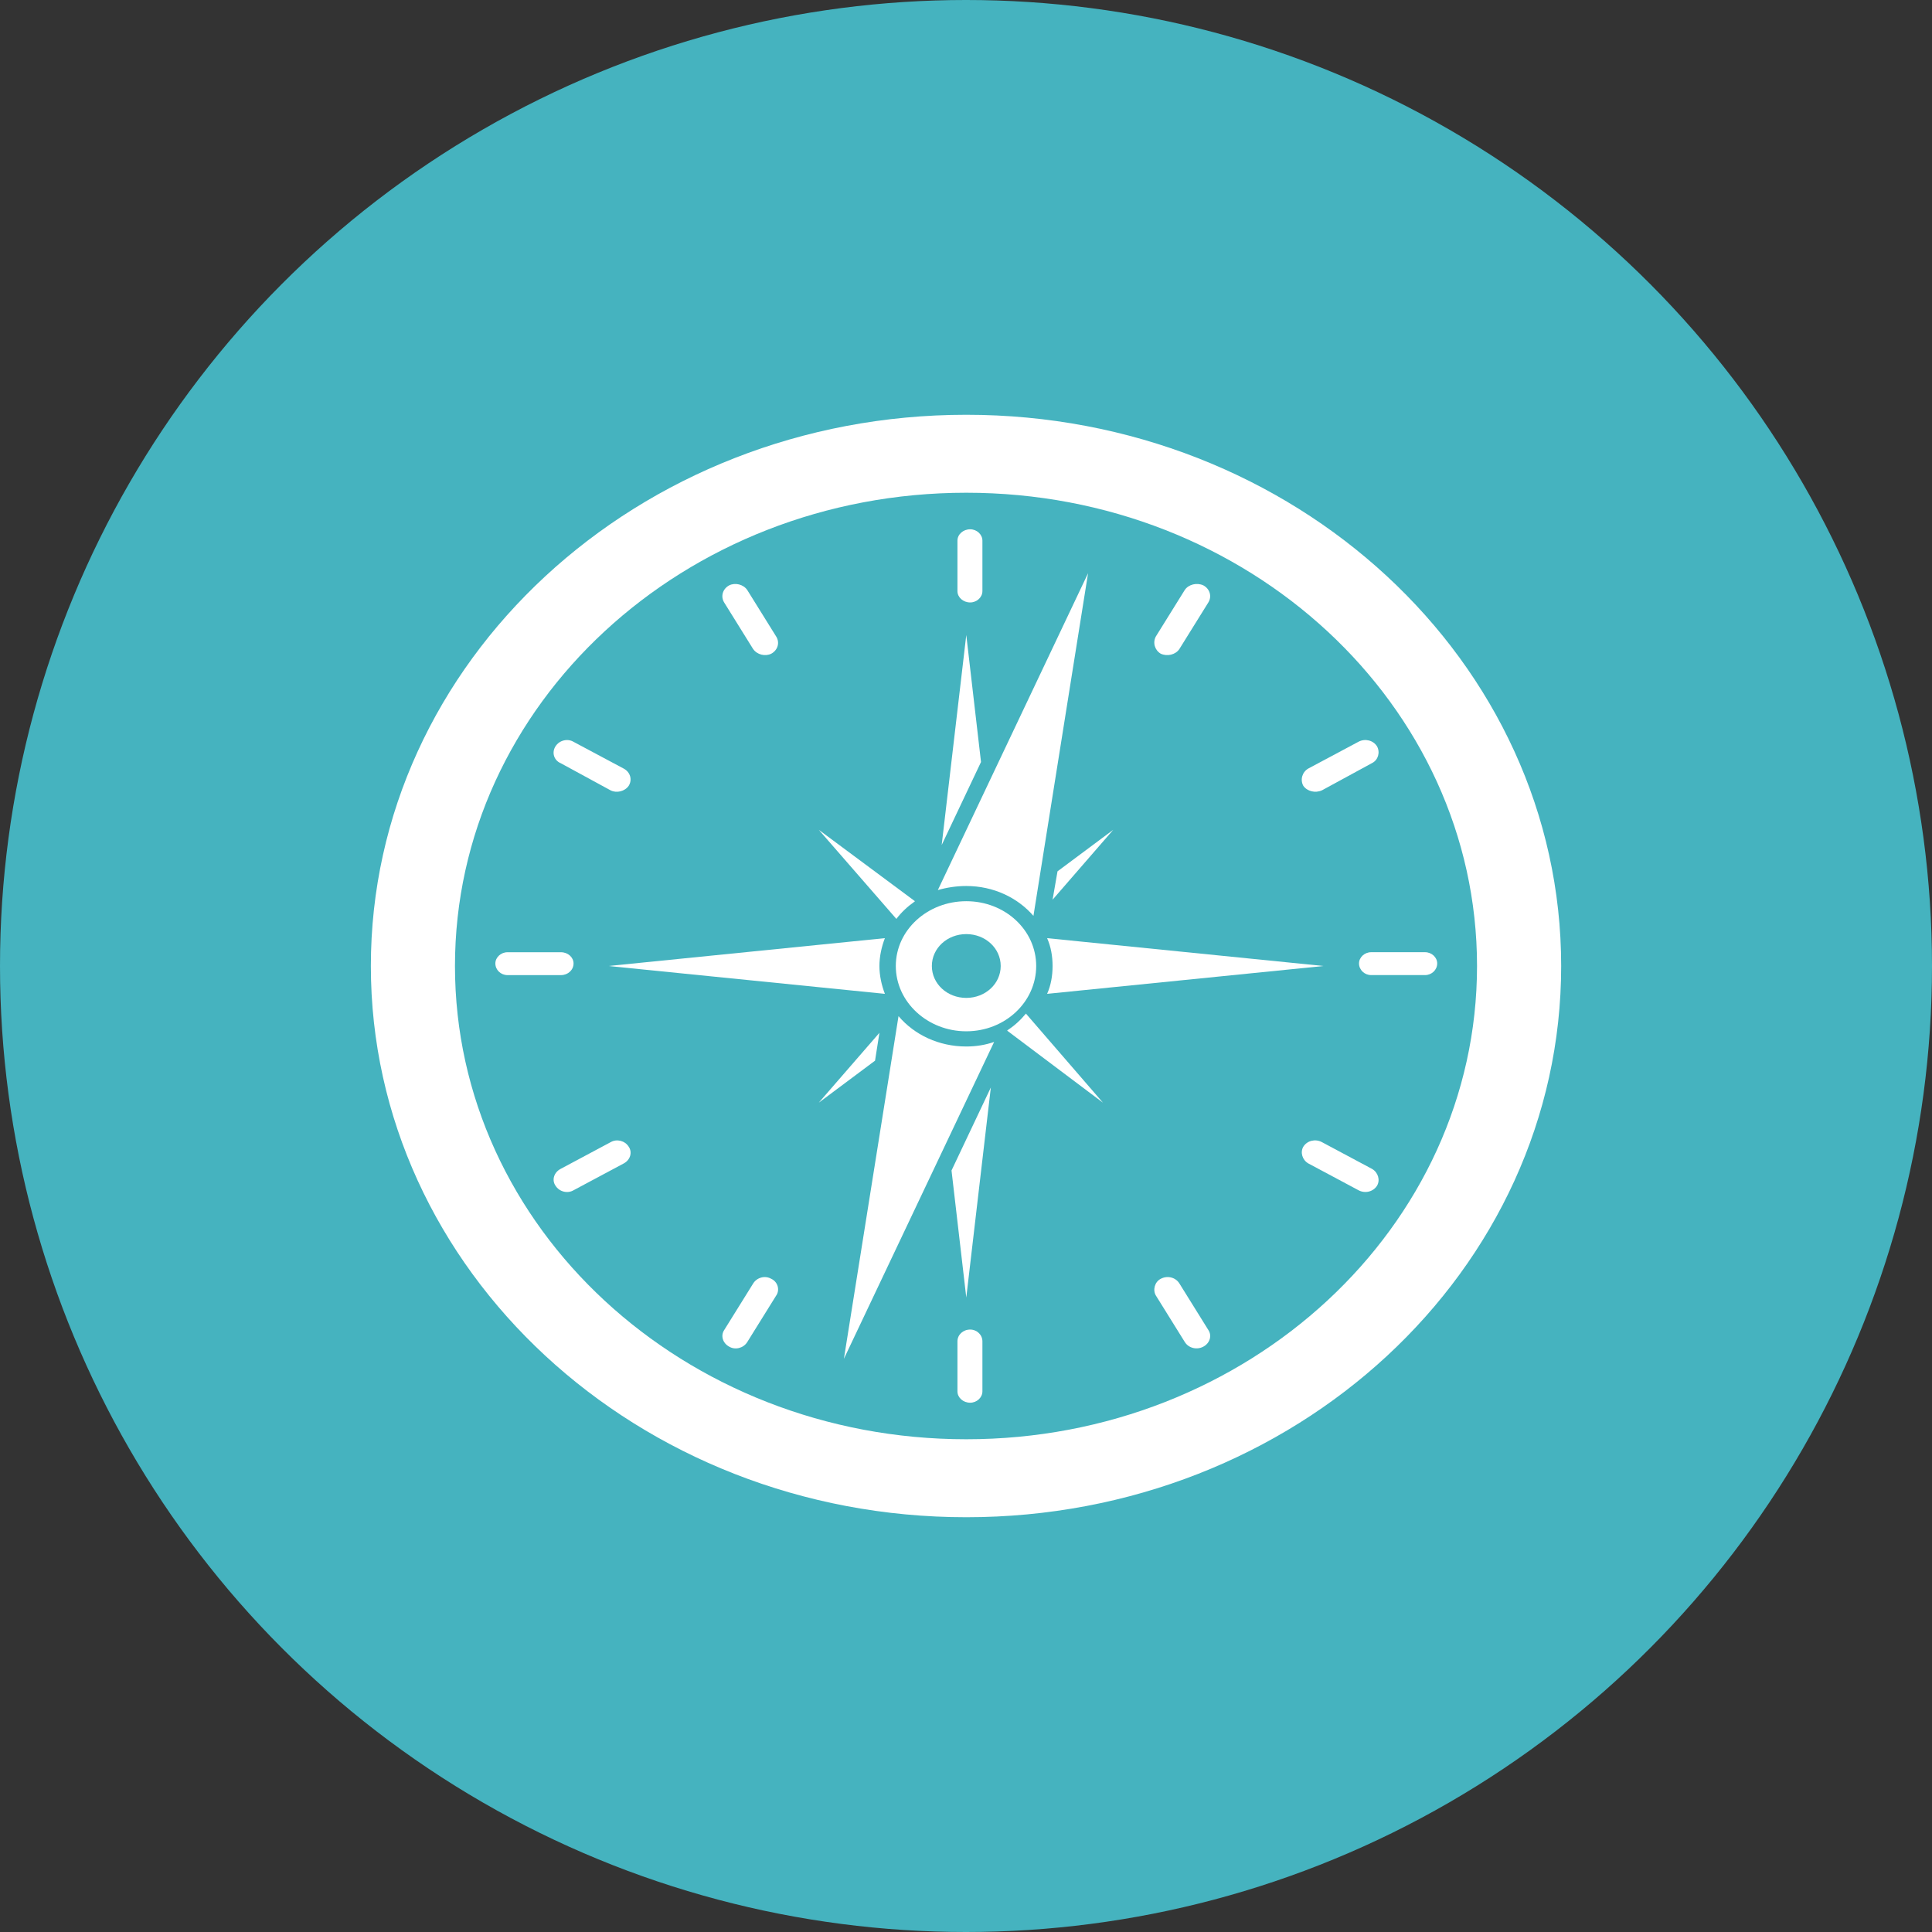
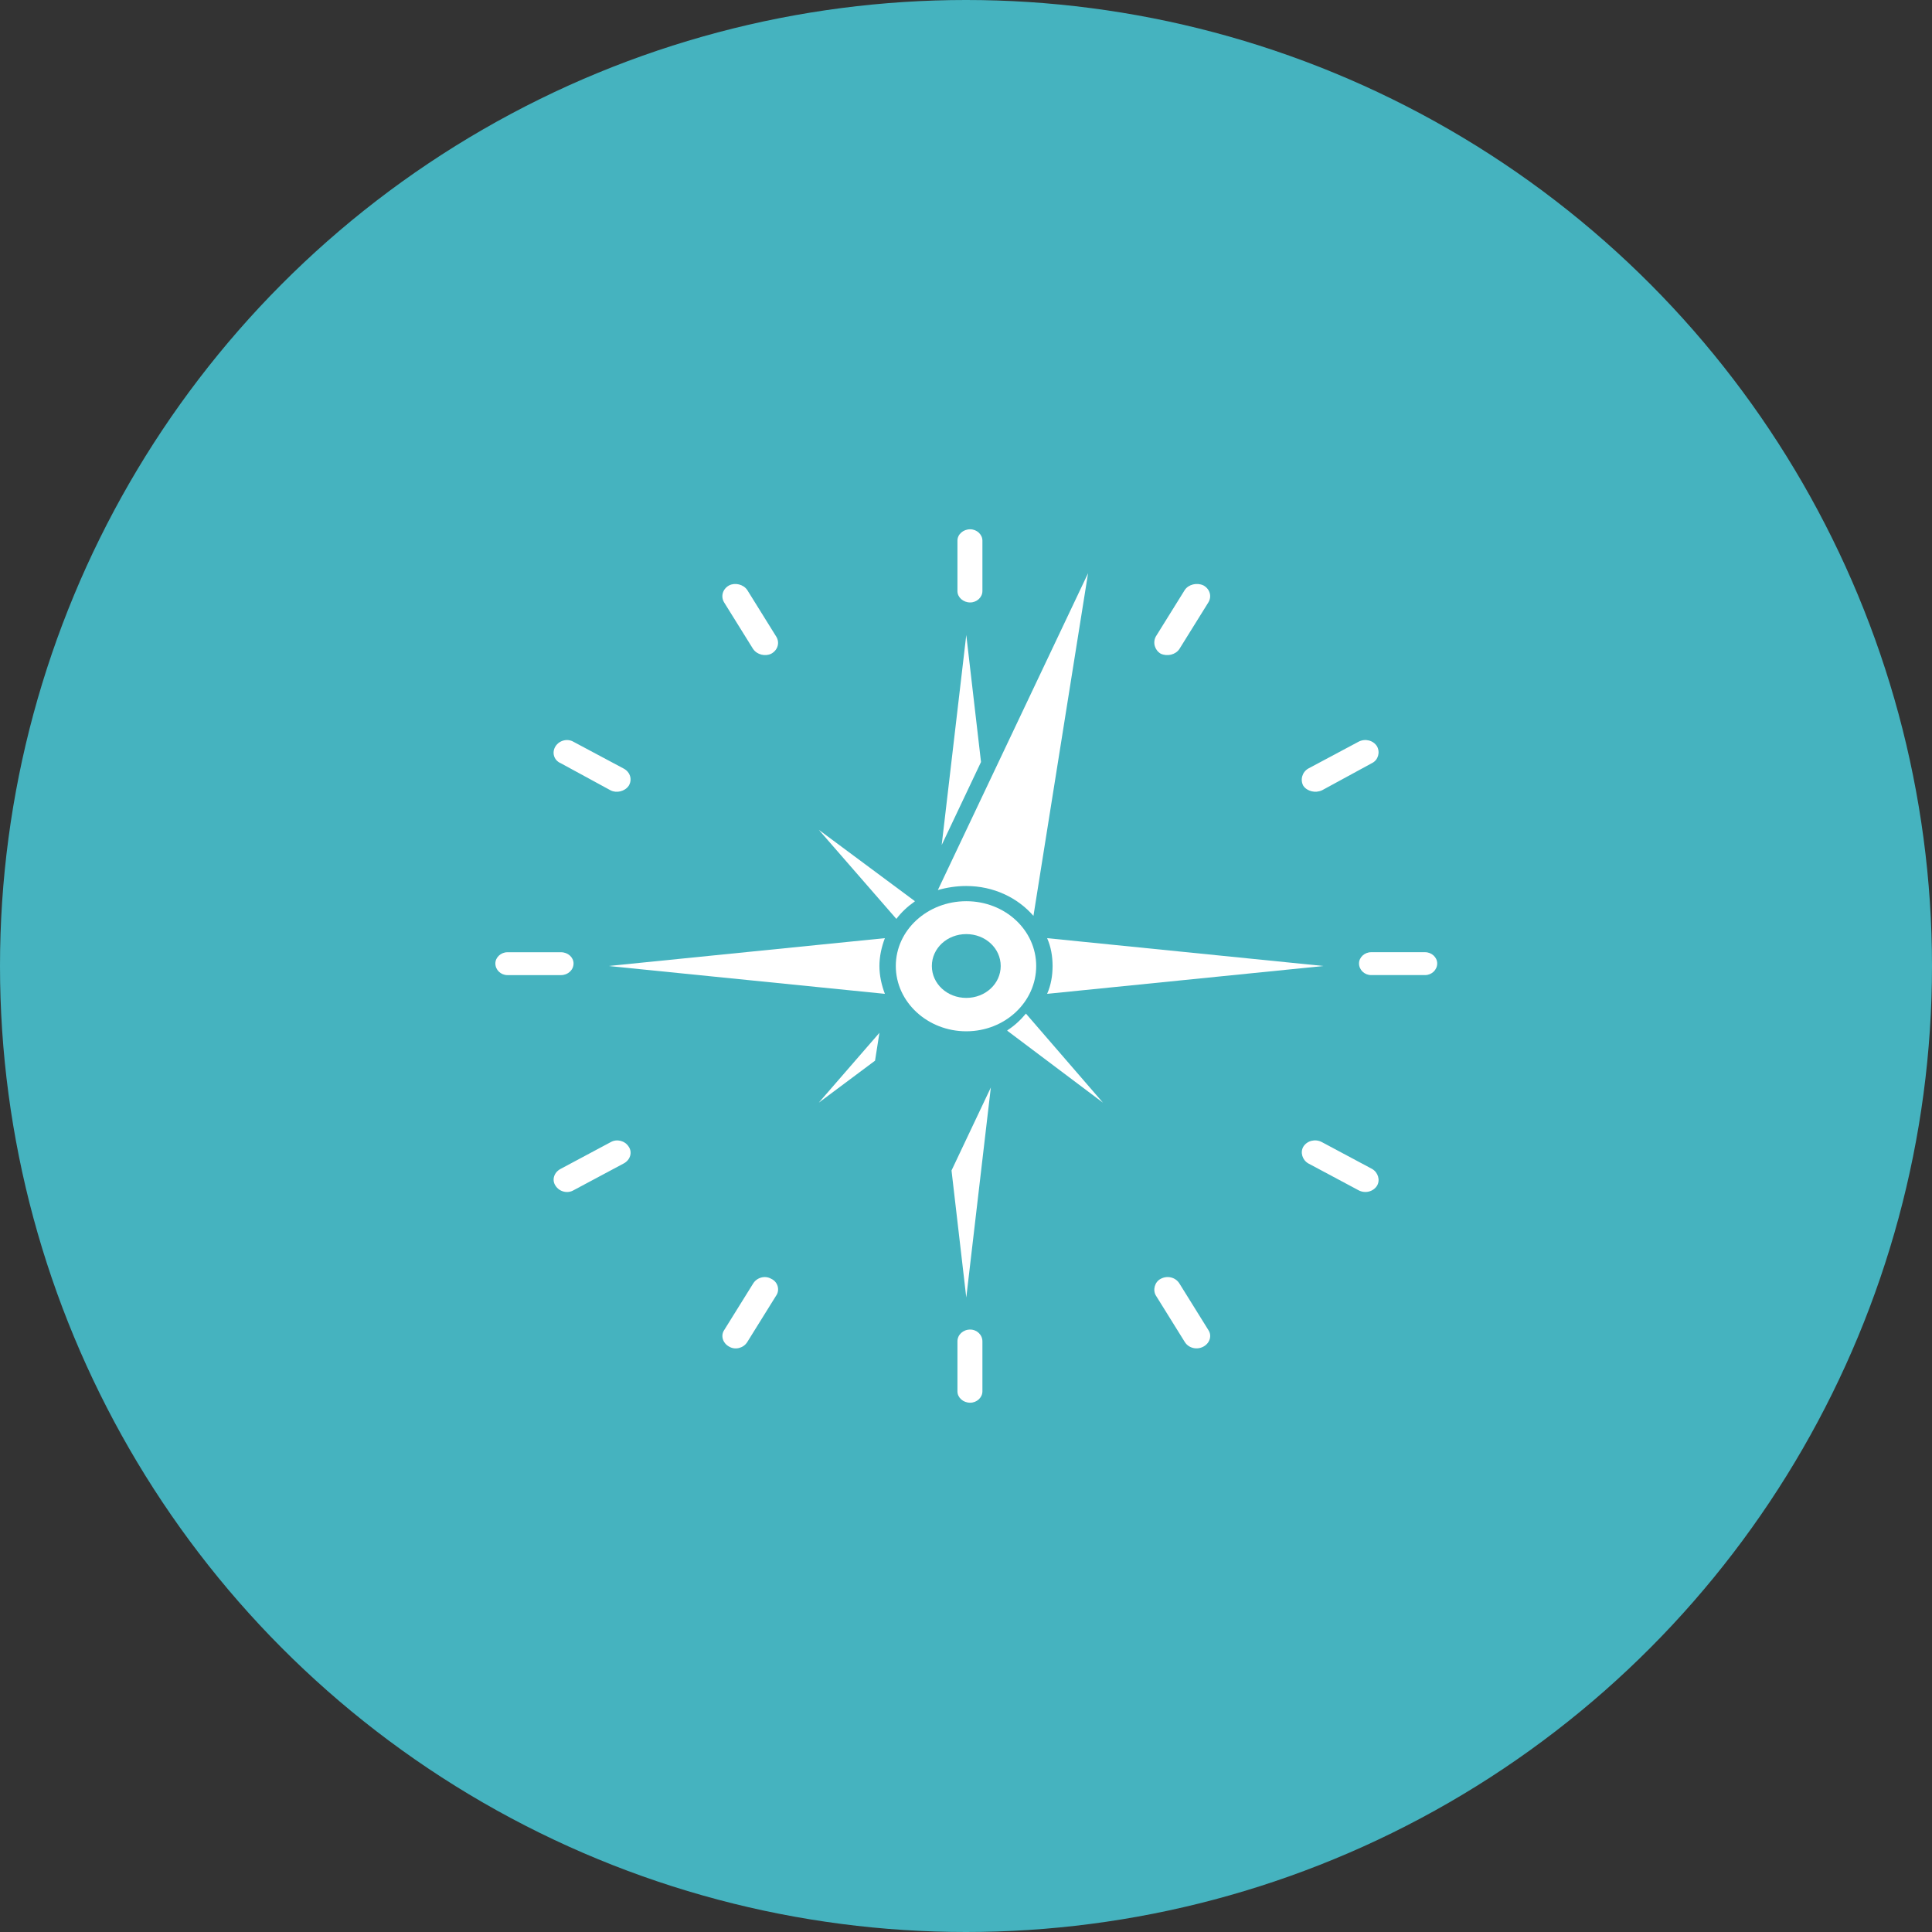
<svg xmlns="http://www.w3.org/2000/svg" id="Layer_2" viewBox="0 0 619 619">
  <rect x="0" y="0" width="619" height="619" fill="#333333" stroke="none" />
  <defs>
    <style>.cls-1{fill:#fff;}.cls-2{fill:#45b3bf;}</style>
  </defs>
  <g id="Layer_1-2">
    <circle class="cls-2" cx="309.5" cy="309.5" r="309.5" />
    <polygon class="cls-1" points="309.59 203.44 301.71 270.74 314.31 244.14 309.59 203.44" />
    <path class="cls-1" d="M310.84,193.02c2.12,0,3.92-1.66,3.92-3.63v-16.18c0-1.97-1.8-3.63-3.92-3.63-2.28,0-4.08,1.66-4.08,3.63v16.18c0,1.97,1.8,3.63,4.08,3.63Z" />
    <path class="cls-1" d="M194.95,309.5l88.56,8.92c-1.05-2.76-1.75-5.84-1.75-8.92s.7-6.16,1.75-8.92l-88.56,8.92Z" />
    <path class="cls-1" d="M241.33,207.98c1.23,1.78,3.85,2.43,5.78,1.46,2.1-1.14,2.8-3.57,1.57-5.51l-9.28-14.92c-1.23-1.78-3.85-2.43-5.78-1.46-2.1,1.14-2.8,3.57-1.58,5.51l9.28,14.92Z" />
    <path class="cls-1" d="M292.96,288.9l.18-.16-30.8-22.87,24.85,28.54c1.58-2.11,3.68-4.05,5.78-5.51Z" />
-     <polygon class="cls-1" points="337.24 288.26 356.67 265.87 338.82 279.17 337.24 288.26" />
    <path class="cls-1" d="M423.52,253.23l16.1-8.76c1.93-.97,2.63-3.41,1.57-5.35-1.22-1.95-3.85-2.59-5.95-1.46l-16.1,8.59c-1.93,1.14-2.63,3.57-1.57,5.51,1.22,1.78,3.85,2.43,5.95,1.46Z" />
    <path class="cls-1" d="M424.05,309.5l-88.56-8.92c1.23,2.76,1.75,5.84,1.75,8.92s-.52,6.16-1.75,8.92l88.56-8.92Z" />
    <path class="cls-1" d="M179.55,244.47l16.1,8.76c1.92.97,4.55.32,5.78-1.46,1.22-1.95.52-4.38-1.58-5.51l-16.1-8.59c-1.93-1.14-4.55-.49-5.78,1.46-1.23,1.95-.52,4.38,1.57,5.35Z" />
    <path class="cls-1" d="M371.89,209.44c2.1.97,4.73.33,5.95-1.46l9.28-14.92c1.23-1.95.53-4.38-1.57-5.51-2.1-.97-4.73-.32-5.95,1.46l-9.28,14.92c-1.05,1.95-.35,4.38,1.57,5.51Z" />
    <path class="cls-1" d="M322.75,330.1v.16l30.63,23.03-24.68-28.54c-1.75,2.11-3.68,3.89-5.95,5.35Z" />
    <polygon class="cls-1" points="309.59 415.73 317.46 348.42 304.86 375.02 309.59 415.73" />
    <path class="cls-1" d="M439.63,374.53l-16.1-8.6c-2.1-1.13-4.73-.49-5.95,1.46-1.05,1.78-.35,4.22,1.57,5.35l16.1,8.6c2.1,1.14,4.73.49,5.95-1.46,1.05-1.78.35-4.22-1.57-5.35Z" />
    <path class="cls-1" d="M377.85,411.18c-1.23-1.95-3.85-2.59-5.95-1.46-1.93.97-2.63,3.57-1.57,5.35l9.28,14.92c1.23,1.95,3.85,2.59,5.95,1.46s2.8-3.57,1.57-5.35l-9.28-14.92Z" />
    <path class="cls-1" d="M183.76,308.68c0-1.95-1.78-3.59-4.04-3.59h-17.13c-2.1,0-3.88,1.65-3.88,3.59,0,2.1,1.78,3.74,3.88,3.74h17.13c2.26,0,4.04-1.65,4.04-3.74Z" />
-     <path class="cls-1" d="M309.59,132.89c-105.36,0-190.77,79.14-190.77,176.61s85.41,176.61,190.77,176.61,190.6-78.98,190.6-176.61-85.41-176.61-190.6-176.61ZM309.59,461.13c-90.48,0-163.82-67.79-163.82-151.63s73.33-151.63,163.82-151.63,163.64,67.95,163.64,151.63-73.33,151.63-163.64,151.63Z" />
    <path class="cls-1" d="M456.59,305.08h-17.29c-2.1,0-3.88,1.65-3.88,3.59,0,2.1,1.78,3.74,3.88,3.74h17.29c2.1,0,3.88-1.65,3.88-3.74,0-1.95-1.78-3.59-3.88-3.59Z" />
    <path class="cls-1" d="M247.11,409.73c-1.93-1.14-4.55-.49-5.78,1.46l-9.28,14.92c-1.22,1.78-.52,4.22,1.58,5.35,1.93,1.14,4.55.49,5.78-1.46l9.28-14.92c1.23-1.78.53-4.38-1.57-5.35Z" />
    <path class="cls-1" d="M195.65,365.94l-16.1,8.6c-2.1,1.14-2.8,3.57-1.57,5.35,1.23,1.95,3.85,2.6,5.78,1.46l16.1-8.6c2.1-1.13,2.8-3.57,1.58-5.35-1.23-1.95-3.85-2.59-5.78-1.46Z" />
    <path class="cls-1" d="M310.84,425.98c-2.28,0-4.08,1.66-4.08,3.78v16.03c0,1.97,1.8,3.63,4.08,3.63,2.12,0,3.92-1.66,3.92-3.63v-16.03c0-2.12-1.8-3.78-3.92-3.78Z" />
    <polygon class="cls-1" points="281.76 330.91 262.33 353.29 280.36 339.83 281.76 330.91" />
-     <path class="cls-1" d="M287.88,325.56l-17.5,109.79,48.13-101.52c-2.8.97-5.78,1.46-8.93,1.46-8.75,0-16.63-3.73-21.7-9.73Z" />
    <path class="cls-1" d="M309.59,288.74c-12.43,0-22.58,9.24-22.58,20.76s10.15,20.92,22.58,20.92,22.4-9.41,22.4-20.92-9.98-20.76-22.4-20.76ZM309.59,319.72c-6.13,0-11.03-4.54-11.03-10.22s4.9-10.22,11.03-10.22,11.03,4.54,11.03,10.22-4.9,10.22-11.03,10.22Z" />
    <path class="cls-1" d="M331.11,293.44l17.5-109.79-48.13,101.52c2.8-.81,5.95-1.3,9.1-1.3,8.75,0,16.45,3.73,21.53,9.57Z" />
  </g>
</svg>